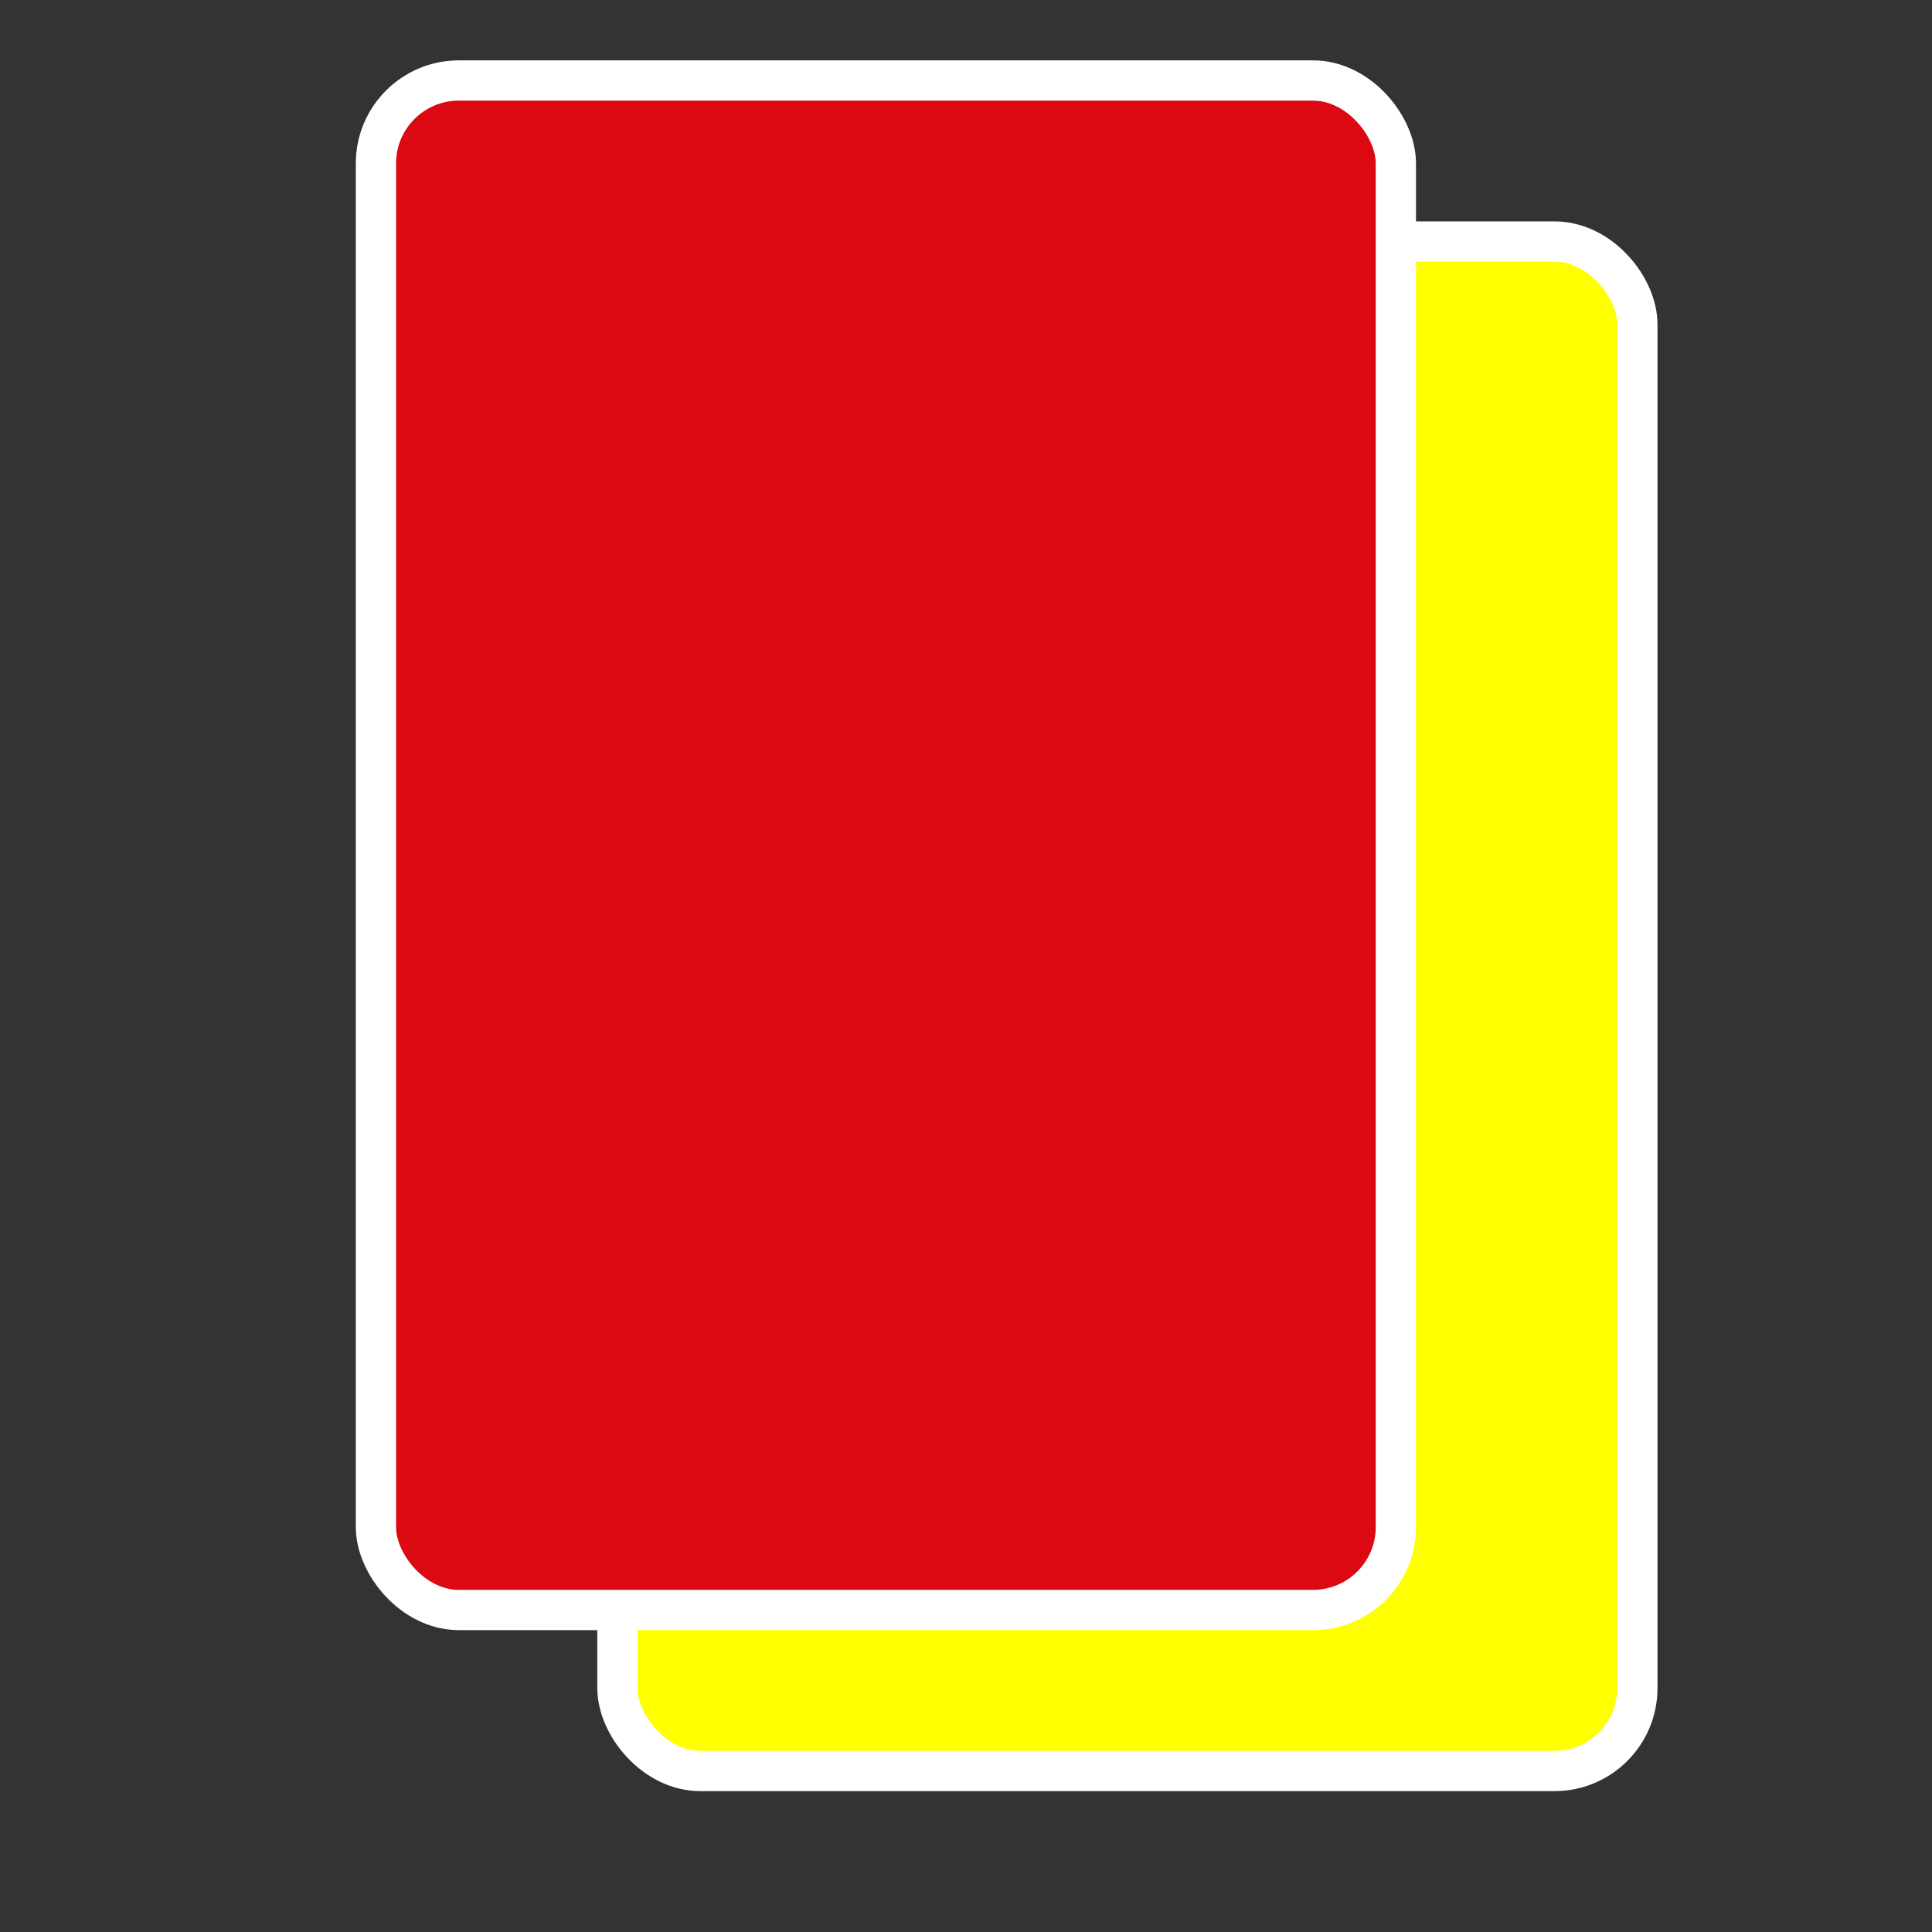
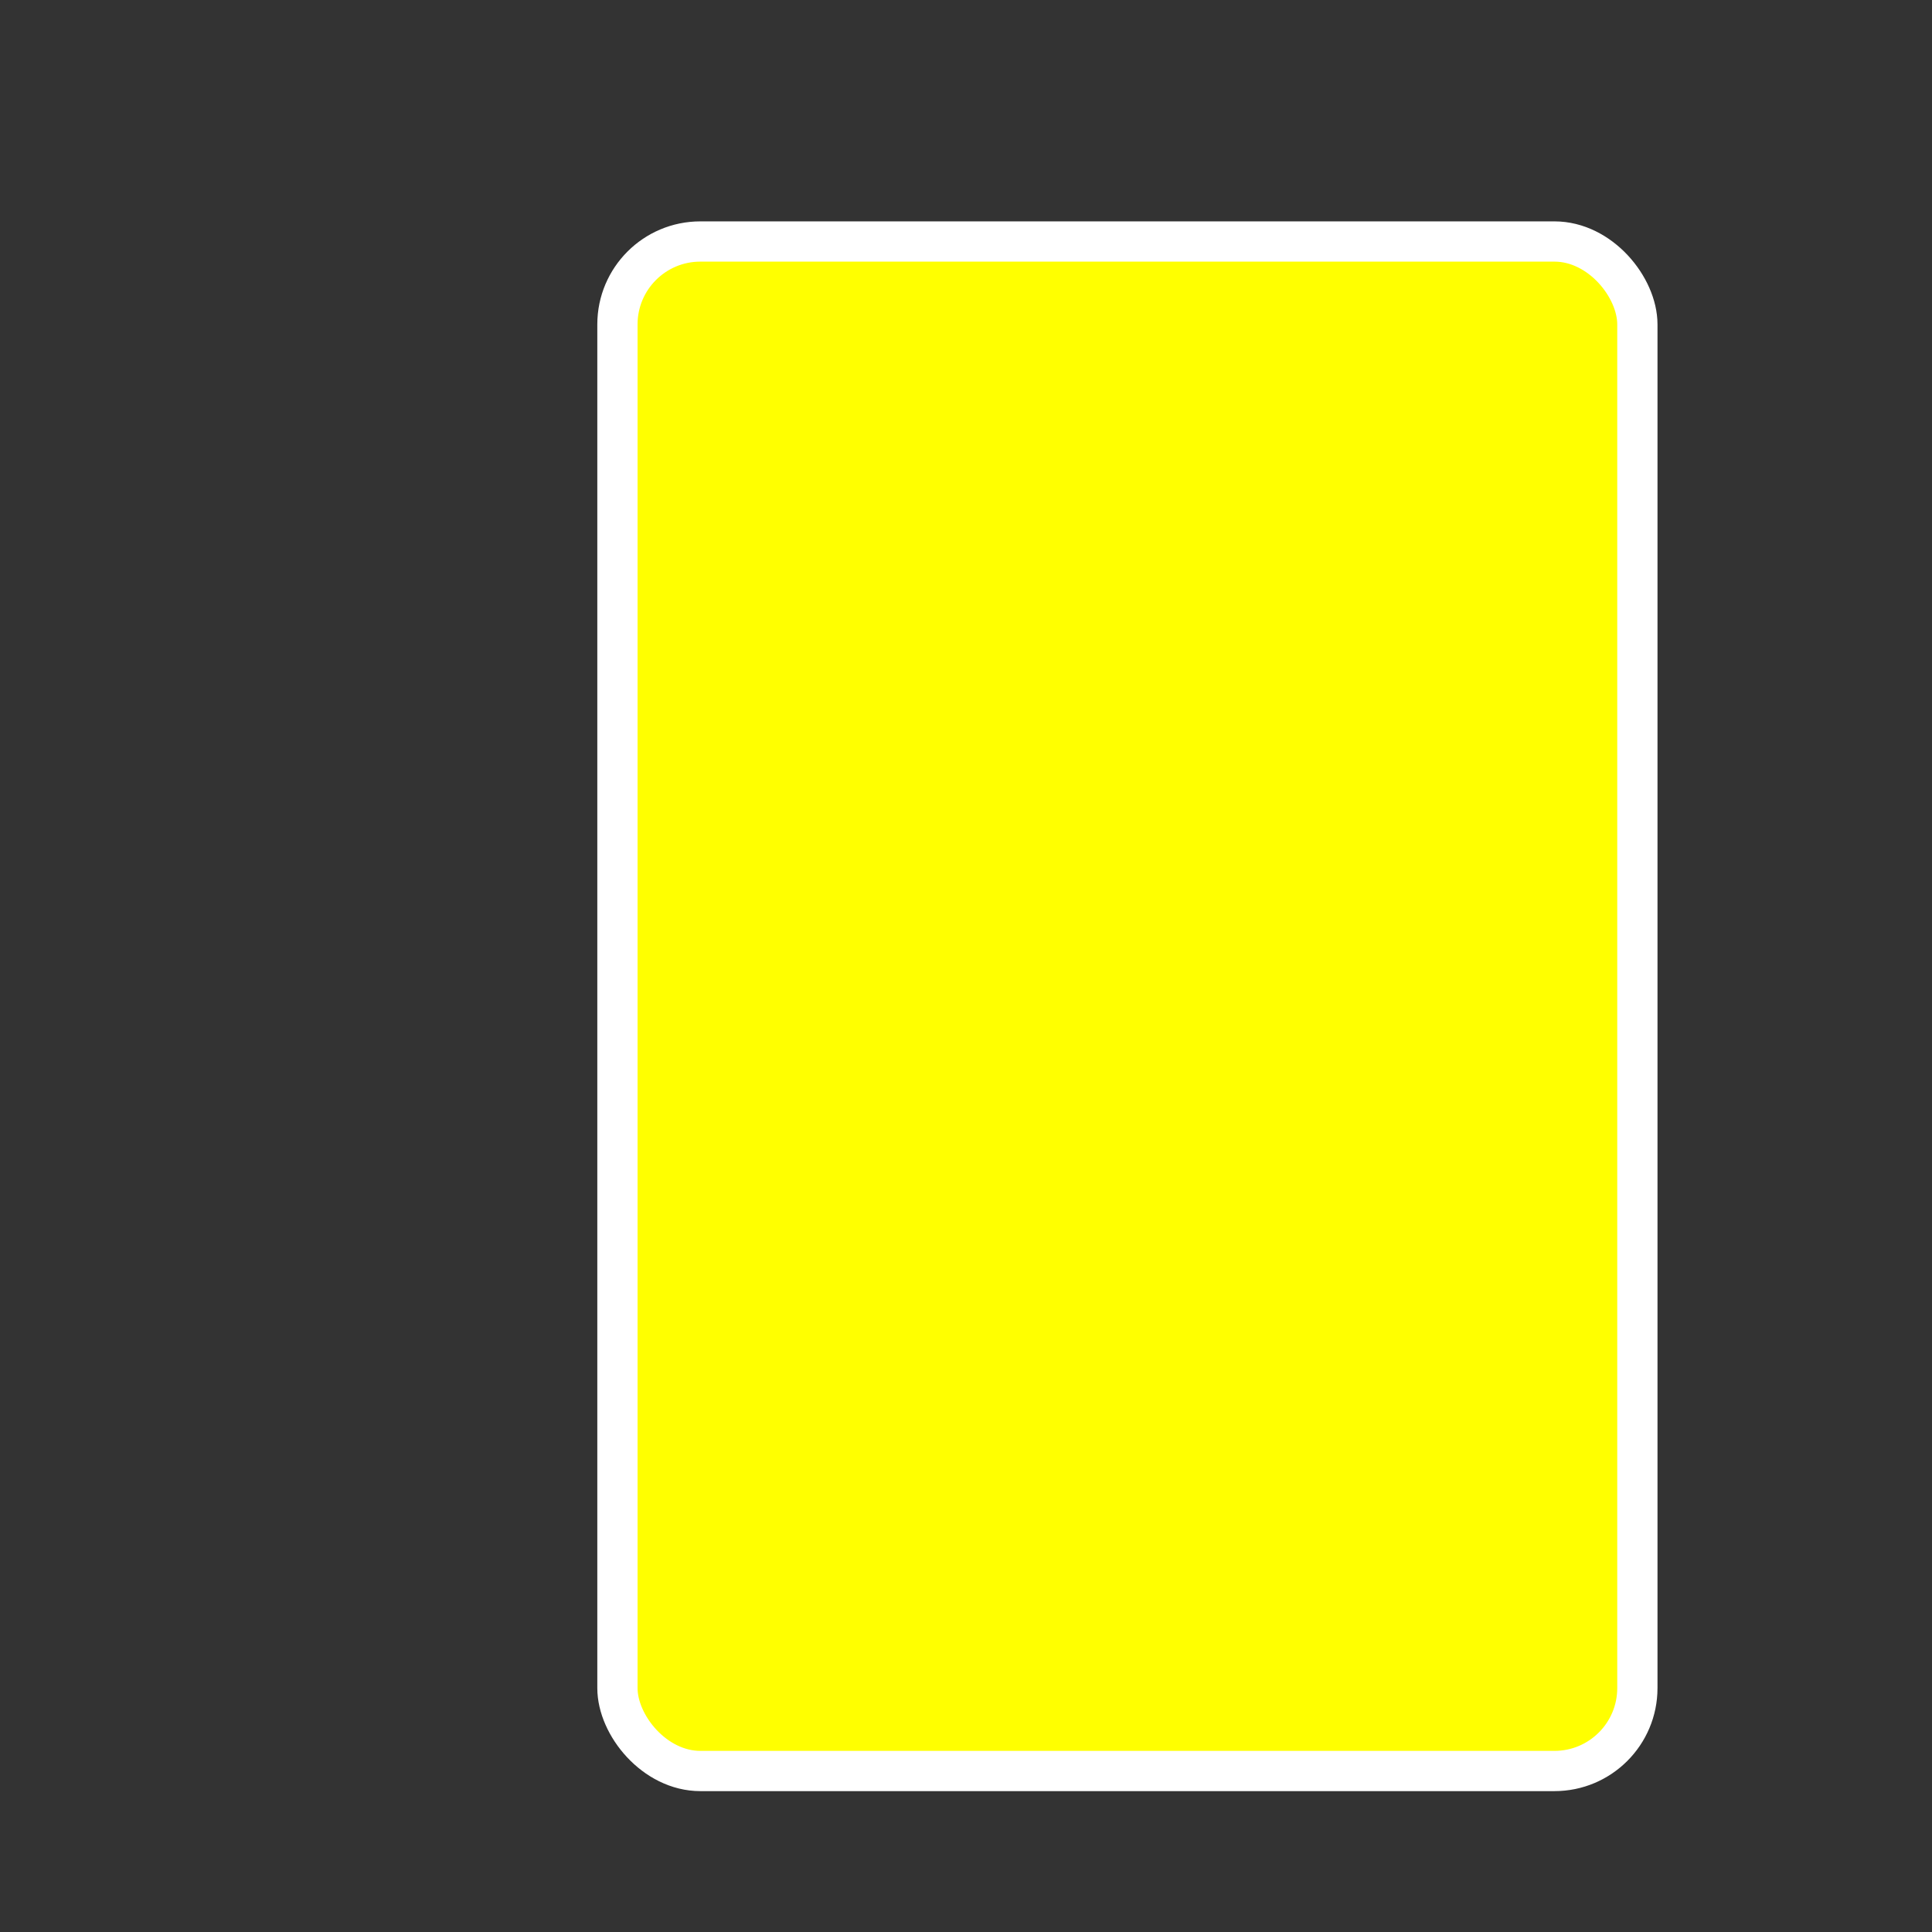
<svg xmlns="http://www.w3.org/2000/svg" id="Ebene_1" data-name="Ebene 1" version="1.1" viewBox="0 0 24 24">
  <rect x="0" y="0" width="24" height="24" fill="#333333" stroke="none" />
  <rect fill="#ff0" x="7.67" y="3" width="12.67" height="19" rx="1.03" ry="1.03" stroke="#fff" stroke-miterlimit="10" stroke-width=".5px" />
-   <rect fill="#dc0812" x="4.67" y="1" width="12.67" height="19" rx="1.03" ry="1.03 " stroke="#fff" stroke-miterlimit="10" stroke-width=".5px" />
</svg>